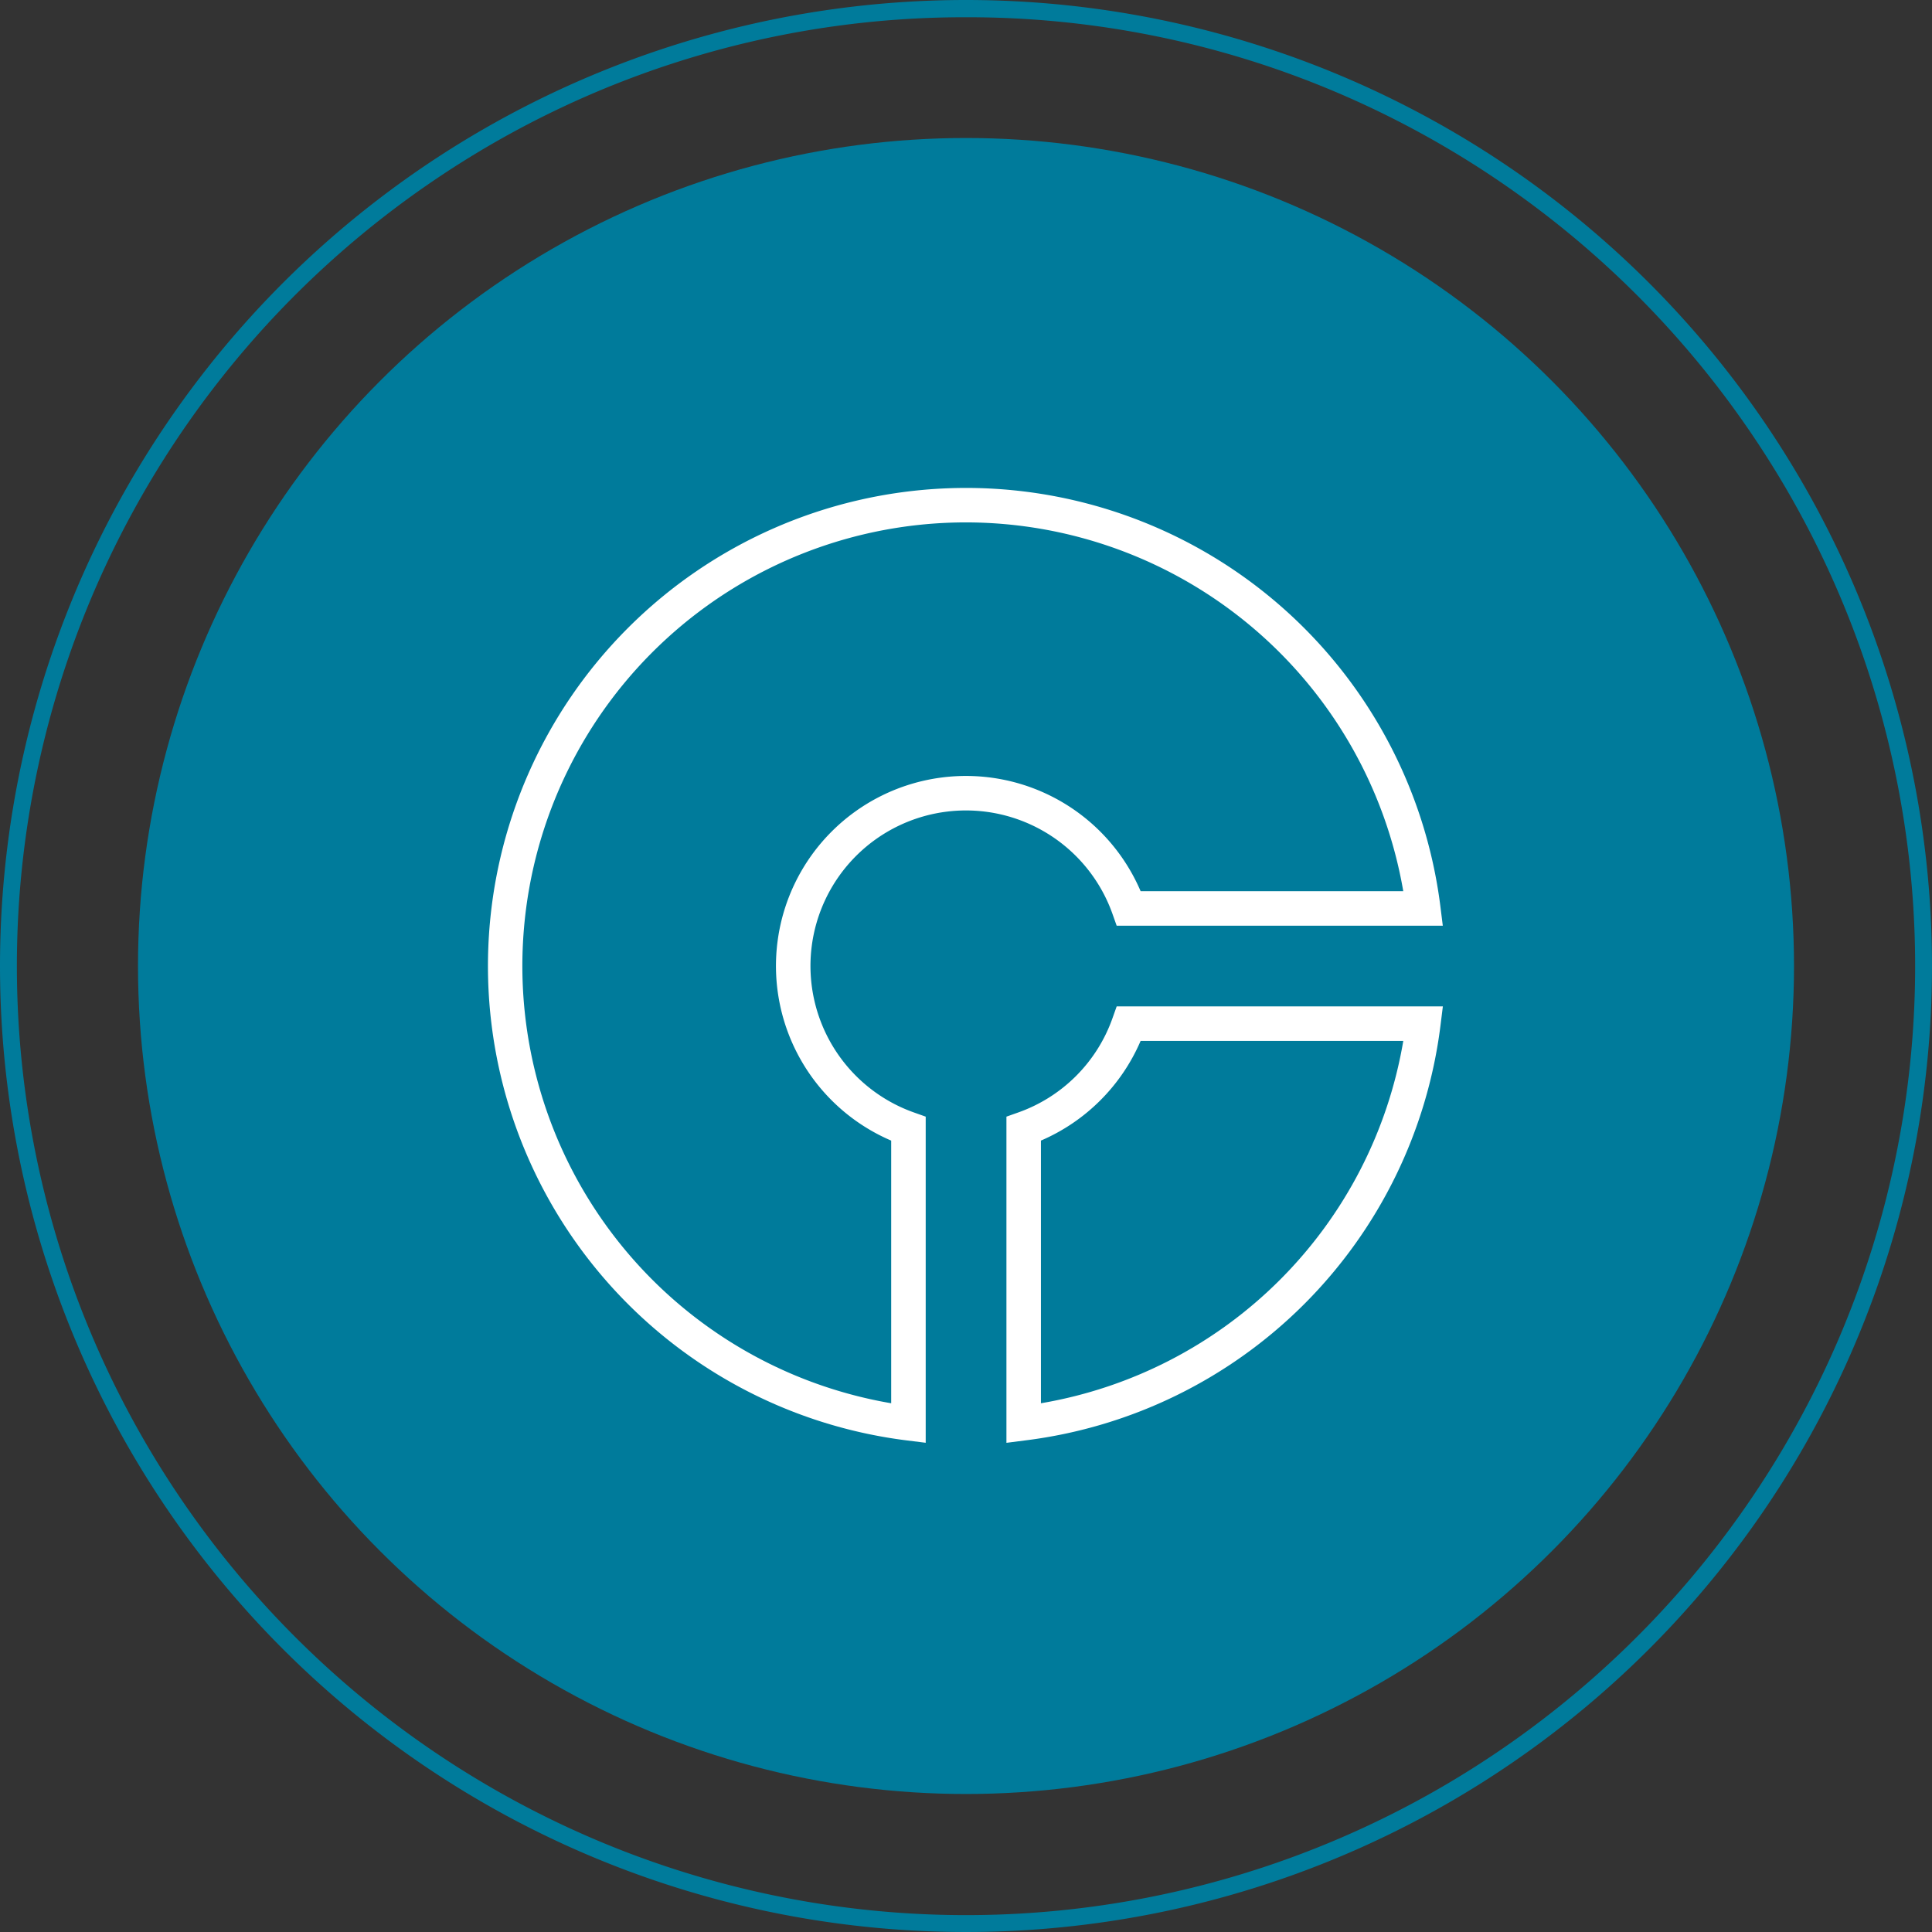
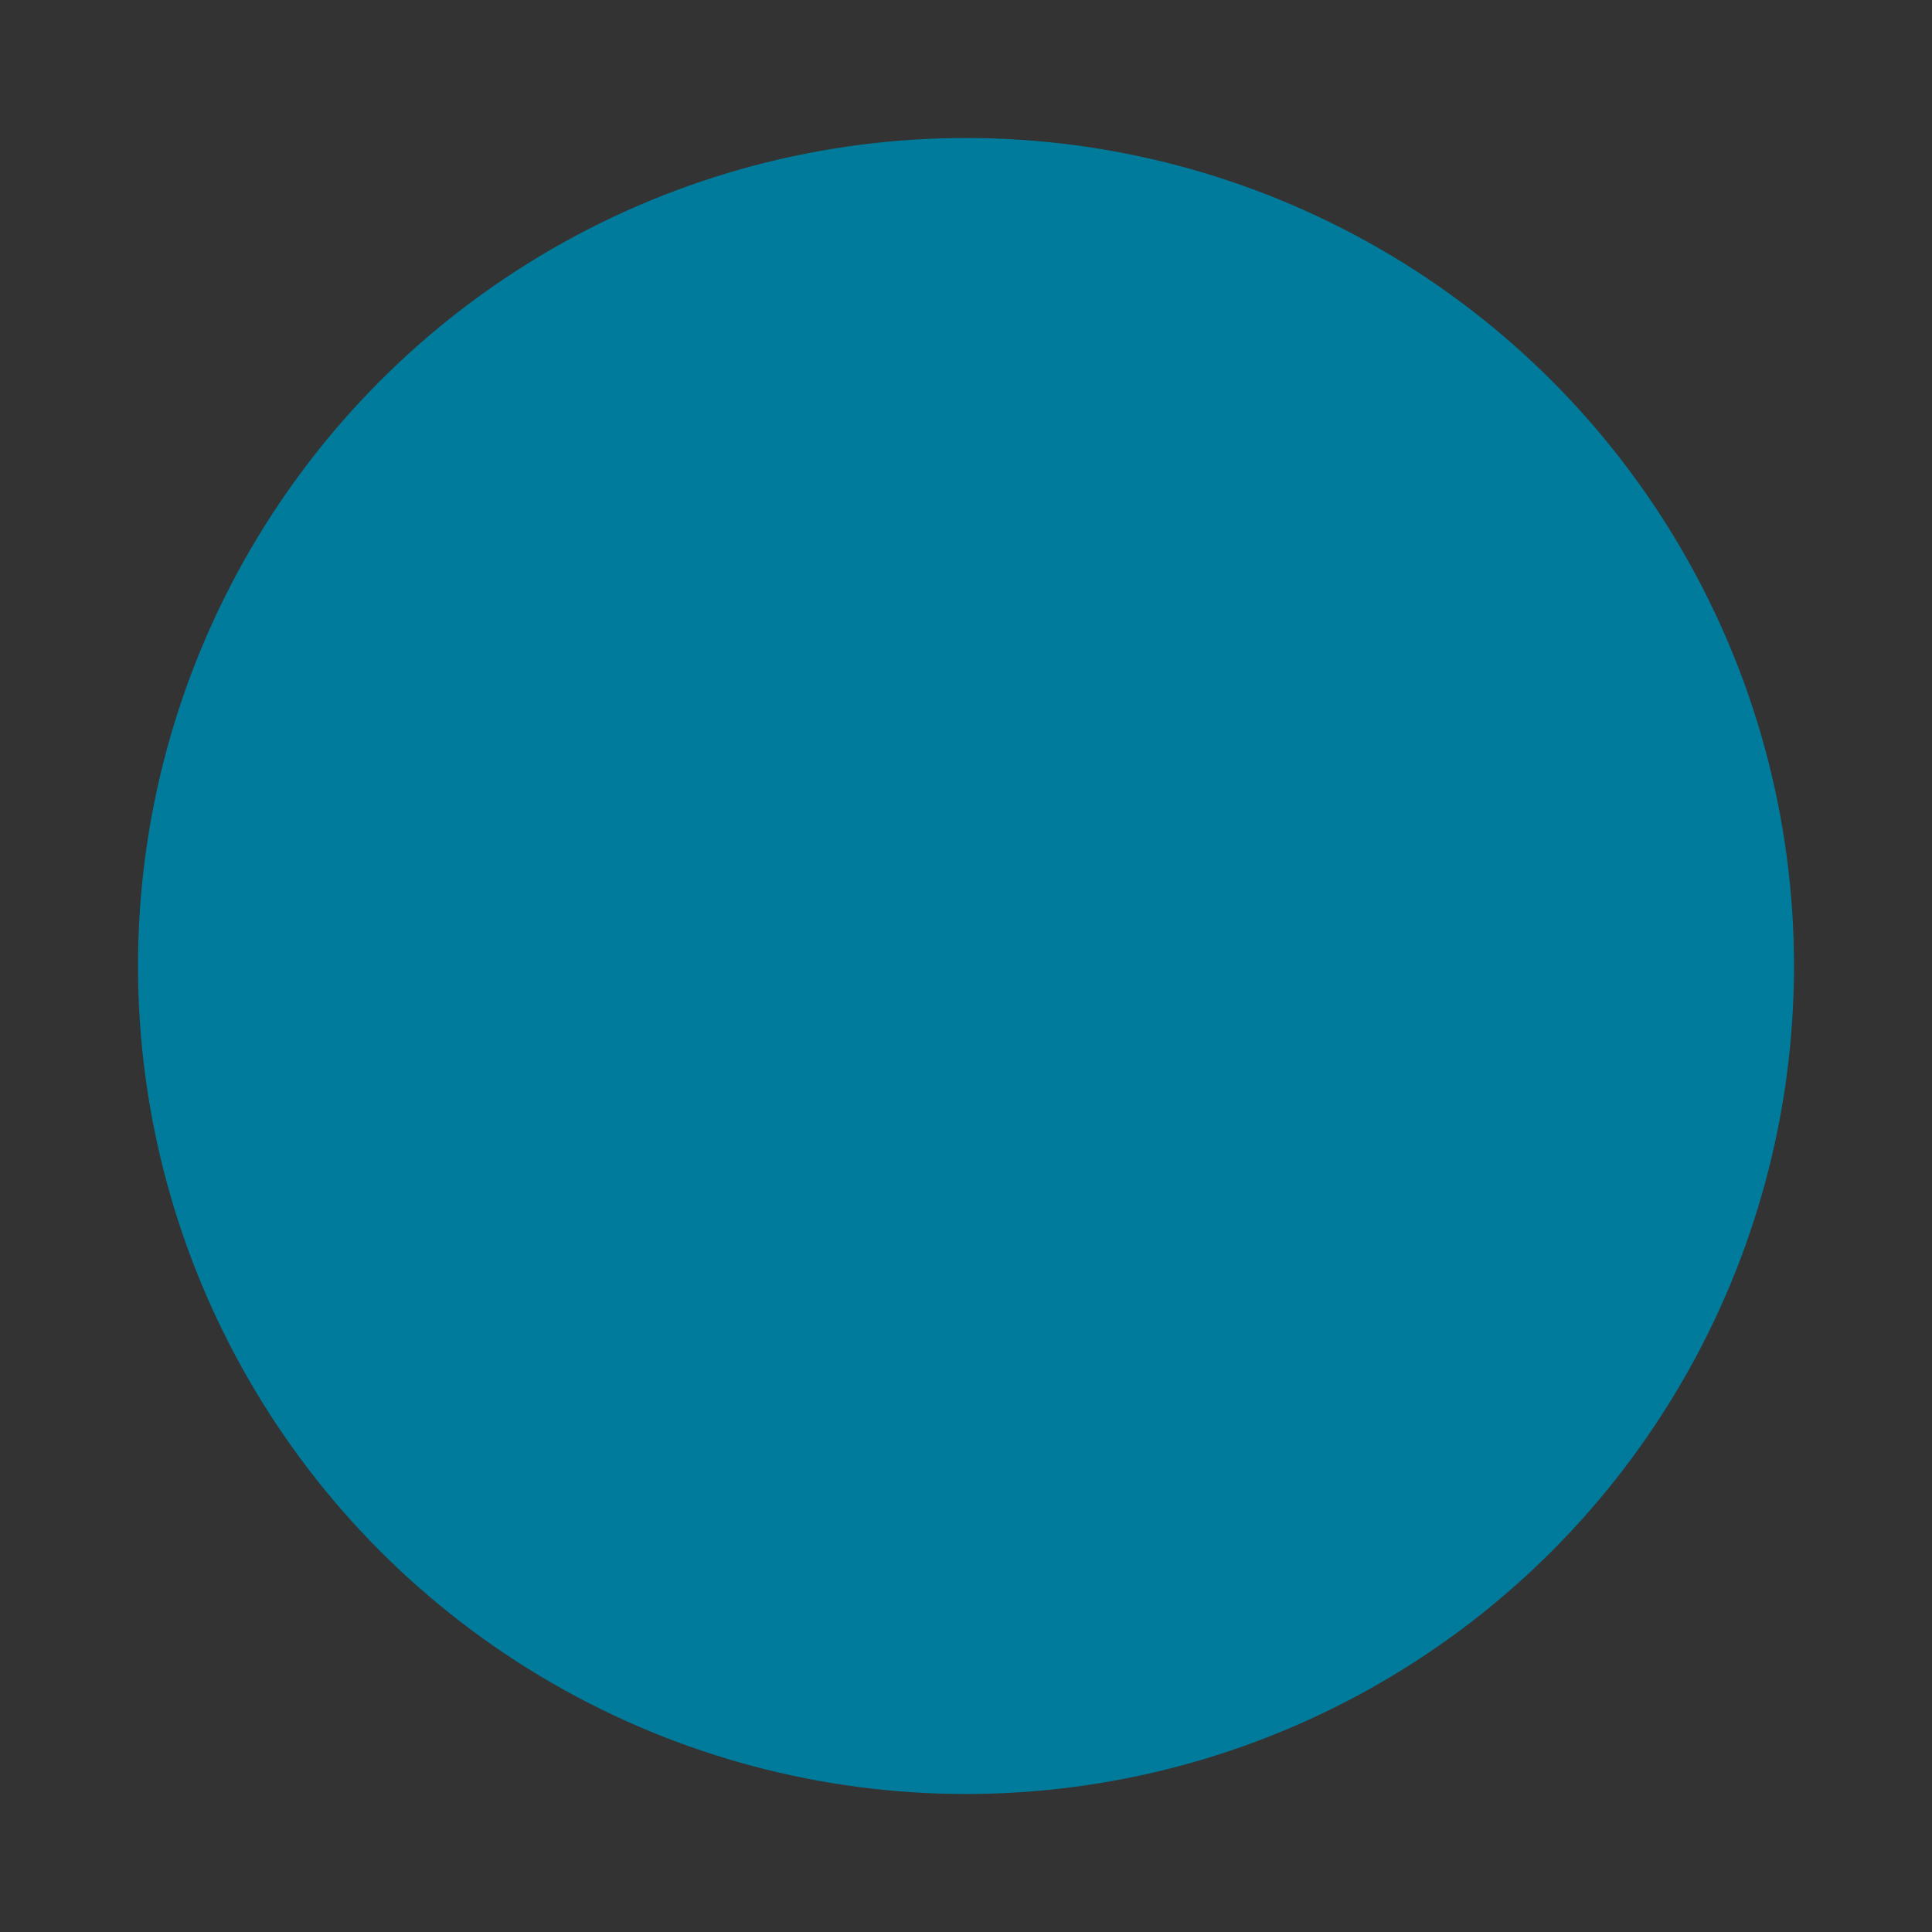
<svg xmlns="http://www.w3.org/2000/svg" width="112" height="112" viewBox="0 0 112 112">
  <rect x="0" y="0" width="112" height="112" fill="#333333" stroke="none" />
  <defs>
    <clipPath id="cmox3yz00a">
-       <path data-name="사각형 82065" style="stroke:#fff;fill:#fff" d="M0 0h55.596v55.596H0z" />
-     </clipPath>
+       </clipPath>
  </defs>
  <g data-name="그룹 54359" transform="translate(-664 -4524)">
    <circle data-name="타원 2074" cx="48" cy="48" r="48" transform="translate(672 4532)" style="fill:#007b9b" />
-     <path data-name="패스 91639" d="M56 1a54.739 54.739 0 0 0-30.75 9.393 55.163 55.163 0 0 0-19.928 24.2 54.926 54.926 0 0 0 5.071 52.157 55.163 55.163 0 0 0 24.2 19.928 54.926 54.926 0 0 0 52.158-5.071 55.163 55.163 0 0 0 19.928-24.2 54.926 54.926 0 0 0-5.071-52.158 55.163 55.163 0 0 0-24.2-19.928A54.655 54.655 0 0 0 56 1m0-1A56 56 0 1 1 0 56 56 56 0 0 1 56 0z" transform="translate(664 4524)" style="fill:#007b9b" />
    <g data-name="그룹 89751">
      <g data-name="그룹 89750" transform="translate(692.172 4552.171)" style="clip-path:url(#cmox3yz00a)">
        <path data-name="패스 91668" d="m25.379 55.355-1.124-.14a27.715 27.715 0 1 1 30.96-30.96l.14 1.124H36.449l-.236-.666a9.014 9.014 0 1 0-11.5 11.5l.666.236zM27.718 2a25.716 25.716 0 0 0-4.34 51.064V37.838a11.014 11.014 0 1 1 14.46-14.459h15.226A25.743 25.743 0 0 0 27.718 2z" transform="translate(.113 .113)" style="fill:#fff" />
        <path data-name="패스 91669" d="M33.391 27H52.3l-.14 1.124a27.7 27.7 0 0 1-24.036 24.032L27 52.3V33.391l.666-.236a8.973 8.973 0 0 0 5.488-5.488zm16.616 2H34.779A11.027 11.027 0 0 1 29 34.779v15.227A25.651 25.651 0 0 0 50.006 29z" transform="translate(3.172 3.171)" style="fill:#fff" />
      </g>
    </g>
  </g>
</svg>